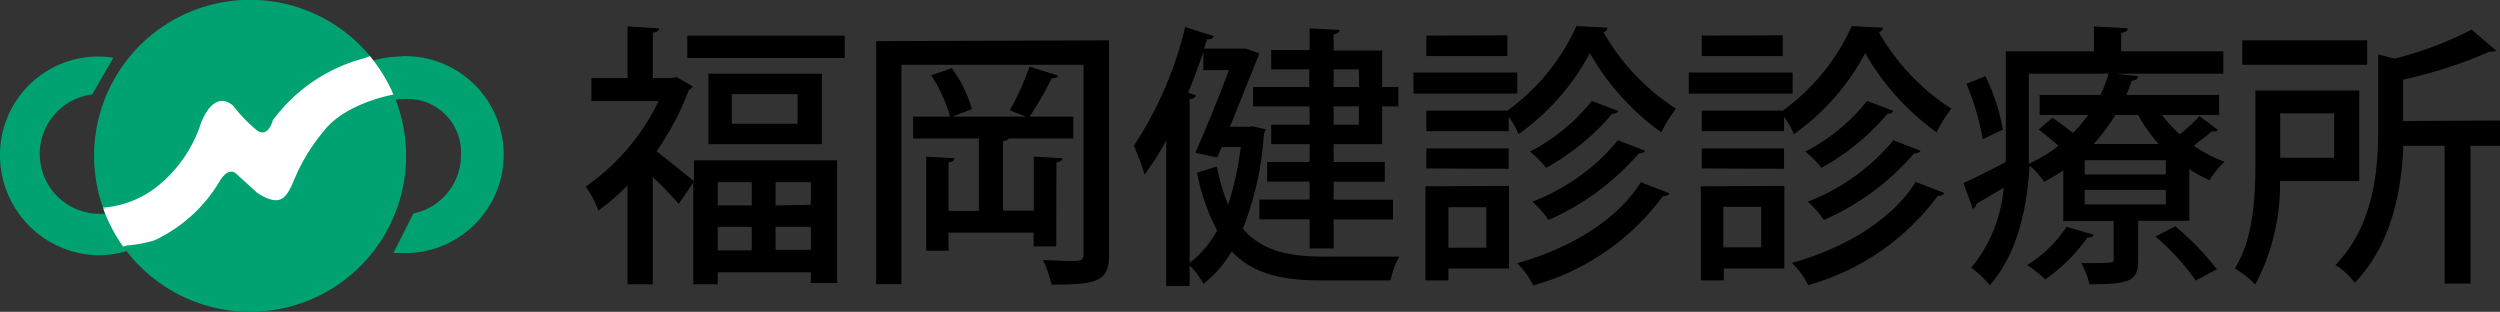
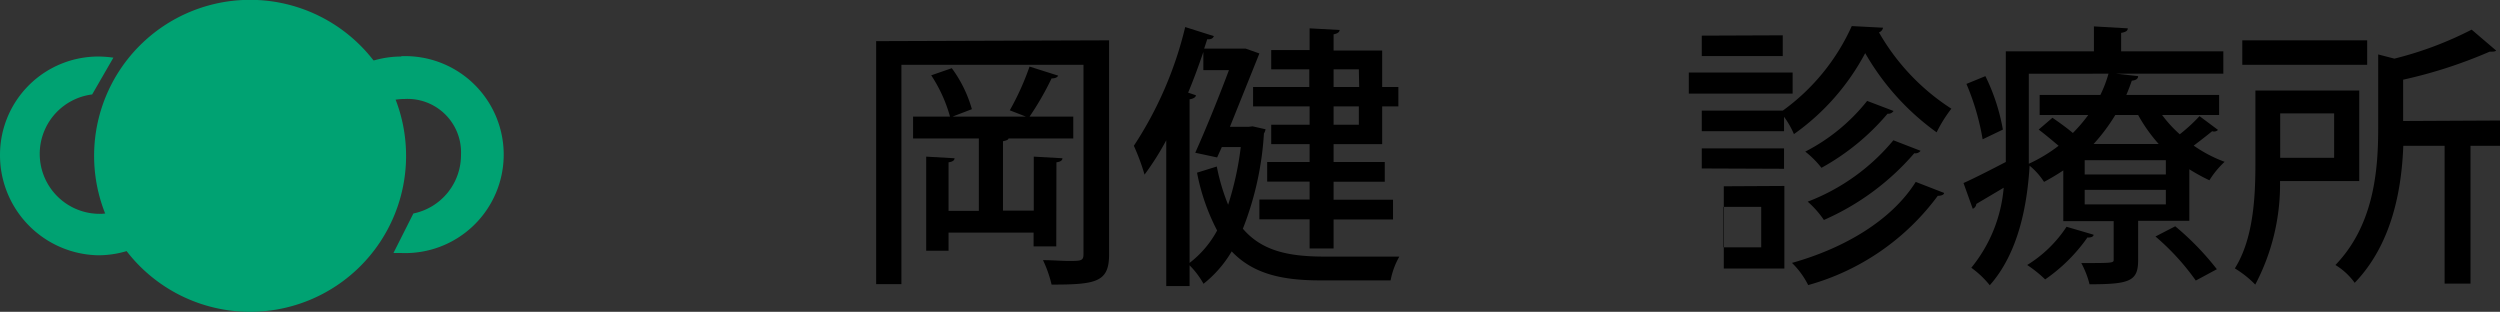
<svg xmlns="http://www.w3.org/2000/svg" viewBox="0 0 154.34 19.25">
  <rect x="0" y="0" width="154.34" height="19.25" fill="#333333" stroke="none" />
  <defs>
    <style>.a{fill:none;}.b{fill:#00a272;}.c{clip-path:url(#a);}.d{fill:#fff;}</style>
    <clipPath id="a" transform="translate(0 0)">
-       <path class="a" d="M5.81,9.62A9.63,9.63,0,1,0,15.44,0,9.63,9.63,0,0,0,5.81,9.62" />
-     </clipPath>
+       </clipPath>
  </defs>
  <path class="b" d="M15.44,19.25A9.63,9.63,0,1,0,5.81,9.62a9.63,9.63,0,0,0,9.63,9.63" transform="translate(0 0)" />
  <path class="b" d="M24.77,3.49a6.07,6.07,0,0,0-2.26.44,10.21,10.21,0,0,0-5.67,3.84s-.28,1.14-1,.6A9.23,9.23,0,0,1,14.44,6.9s-1.08-1.2-2,1A8.24,8.24,0,0,1,9.55,12a6.19,6.19,0,0,1-3.64,1.2h.71a3.31,3.31,0,0,1-.55,0,3.7,3.7,0,0,1-.38-7.37L7,3.56a7,7,0,0,0-.92-.07A6.07,6.07,0,0,0,0,9.56a6.18,6.18,0,0,0,6.07,6.2,6.2,6.2,0,0,0,1.79-.27,7.59,7.59,0,0,0,1.69-.32,9.23,9.23,0,0,0,3.92-3.49c.65-1.19,1.14-.59,1.14-.59l1.25,1.14c1.63,1.08,1.9.11,2.39-1A11.37,11.37,0,0,1,20,8.42c1.25-1.63,4-2.18,4-2.18a3.93,3.93,0,0,1,1-.13,3.3,3.3,0,0,1,3.46,3.45,3.68,3.68,0,0,1-2.94,3.62l-1.23,2.44.48,0a6.08,6.08,0,1,0,0-12.15" transform="translate(0 0)" />
  <g class="c">
    <path class="d" d="M24.77,3.15a6.07,6.07,0,0,0-2.26.44,10.21,10.21,0,0,0-5.67,3.84s-.28,1.14-1,.6a9.23,9.23,0,0,1-1.42-1.47s-1.08-1.2-2,1a8.24,8.24,0,0,1-2.88,4.08,6.19,6.19,0,0,1-3.64,1.2h.71a3.31,3.31,0,0,1-.55.05,3.7,3.7,0,0,1-.38-7.37L7,3.22a7,7,0,0,0-.92-.07A6.07,6.07,0,0,0,0,9.22a6.18,6.18,0,0,0,6.07,6.2,6.2,6.2,0,0,0,1.79-.27,7.59,7.59,0,0,0,1.69-.32,9.23,9.23,0,0,0,3.92-3.49c.65-1.19,1.14-.59,1.14-.59l1.25,1.14c1.63,1.08,1.9.11,2.39-1A11.37,11.37,0,0,1,20,8.08c1.25-1.63,4-2.18,4-2.18a3.93,3.93,0,0,1,1-.13,3.3,3.3,0,0,1,3.46,3.45,3.68,3.68,0,0,1-2.94,3.62l-1.23,2.44.48,0a6.08,6.08,0,1,0,0-12.15" transform="translate(0 0)" />
  </g>
-   <path d="M42.77,5.33a.47.47,0,0,1-.24.22,17,17,0,0,1-2,3.79c.68.51,1.9,1.52,2.31,1.84V9.9h8.84v7.57H50.06v-.66H44.31v.74H42.8V11.27l-.9,1.32a21.15,21.15,0,0,0-1.6-1.66v6.62H38.74v-6.1A14.24,14.24,0,0,1,36.94,13a5.93,5.93,0,0,0-.78-1.48,13.61,13.61,0,0,0,4.5-5.28H36.51V4.82h2.23V1.63l1.95.12c0,.13-.11.23-.39.27v2.8h1.19l.26-.07ZM42.43,2.2h9.72V3.58H42.43Zm1.31,2.35h7V8.9h-7Zm2.67,6.7h-2.1v1.43h2.1Zm-2.1,4.21h2.1V14h-2.1Zm4.93-7.82V5.81H45.18V7.64Zm.82,5V11.25H47.88v1.43Zm-2.18,2.78h2.18V14H47.88Z" transform="translate(0 0)" />
  <path d="M68.47,2.49V15.72c0,1.7-.81,1.85-3.55,1.85a7.35,7.35,0,0,0-.53-1.51c.58,0,1.16.05,1.58.05.75,0,.92,0,.92-.41V4H55.65V17.54H54.09v-15ZM65.21,15.21h-1.4v-.85H58.56v1.12H57.18V9.67l1.75.1c0,.13-.13.22-.37.25v3h1.87V8.55H56.37V7.2h2.28a8.94,8.94,0,0,0-1.16-2.55l1.27-.44A7.86,7.86,0,0,1,60,6.74L58.8,7.2h4.54l-1-.39a16.4,16.4,0,0,0,1.22-2.7l1.77.56c-.07.12-.2.17-.41.17A17.84,17.84,0,0,1,63.56,7.2h2.7V8.55h-4c0,.08-.15.13-.34.17V13h1.9V9.67l1.77.1c0,.13-.12.22-.37.25Z" transform="translate(0 0)" />
  <path d="M77.33,7.8l.8.18a.67.67,0,0,1-.1.26,19.12,19.12,0,0,1-1.3,5.88c1.16,1.36,2.79,1.7,4.85,1.72.66,0,4,0,4.81,0a4.72,4.72,0,0,0-.54,1.47H81.51c-2.36,0-4.15-.4-5.47-1.79a7.21,7.21,0,0,1-1.74,2,5.1,5.1,0,0,0-.86-1.14v1.28H72v-9a17.14,17.14,0,0,1-1.34,2.12A13.65,13.65,0,0,0,70,9a23.12,23.12,0,0,0,3.17-7.33l1.77.56c-.07.17-.22.21-.41.19L74.34,3h2.28l.28,0,.85.3L75.93,7.83h1.14Zm-3.5-1.92c0,.12-.16.22-.39.25v10.1a6.24,6.24,0,0,0,1.7-2,12.94,12.94,0,0,1-1.24-3.57l1.22-.38a12.58,12.58,0,0,0,.7,2.36,19,19,0,0,0,.78-3.56H75.43l-.29.64-1.35-.29c.7-1.56,1.52-3.6,2.08-5.1H74.29V3.21c-.29.85-.6,1.7-.94,2.51Zm7-.51V4.28H78.48V3.09h2.37V1.75l1.85.1c0,.13-.12.22-.37.27v1h3V5.37h1v1.2h-1V8.9h-3V10h3.16v1.22H82.33v1.11H86v1.22H82.33v1.79H80.85V13.54h-3.1V12.32h3.1V11.21H78.23V10h2.62V8.9H78.48V7.7h2.37V6.57H77.36V5.37Zm3.06-1.09H82.33V5.37h1.58Zm0,3.42V6.57H82.33V7.7Z" transform="translate(0 0)" />
-   <path d="M93.67,4.48v1.3H87.26V4.48Zm-.51,7v5.1H89.42v.73H88V11.5Zm-5.1-4.65h5a13,13,0,0,0,4.26-5.22l1.93.1A.38.38,0,0,1,99,2a13.65,13.65,0,0,0,4.47,4.71,8.33,8.33,0,0,0-.91,1.46,15.49,15.49,0,0,1-4.41-4.89,14.36,14.36,0,0,1-4.4,5,5.3,5.3,0,0,0-.61-1.07V8.1H88.06Zm0,3.57V9.16h5.08v1.26Zm5-8.22V3.46h-5V2.2ZM91.76,12.79H89.42v2.5h2.34Zm11.29-.86c0,.12-.19.18-.39.18a14.91,14.91,0,0,1-8,5.51,5.09,5.09,0,0,0-1-1.37c3.25-.91,6.16-2.64,7.64-5ZM99.9,6.85a.38.38,0,0,1-.37.17,14.45,14.45,0,0,1-4.08,3.34,5.82,5.82,0,0,0-1-1,11.65,11.65,0,0,0,3.82-3.13Zm1.67,2.46a.4.4,0,0,1-.39.15,15.63,15.63,0,0,1-5.58,4.12,5.89,5.89,0,0,0-1-1.13,12.8,12.8,0,0,0,5.29-3.79Z" transform="translate(0 0)" />
-   <path d="M110.67,4.48v1.3h-6.41V4.48Zm-.51,7v5.1h-3.74v.73H105V11.5Zm-5.1-4.65h5a13,13,0,0,0,4.26-5.22l1.93.1A.38.38,0,0,1,116,2a13.65,13.65,0,0,0,4.47,4.71,8.33,8.33,0,0,0-.91,1.46,15.49,15.49,0,0,1-4.41-4.89,14.36,14.36,0,0,1-4.4,5,5.3,5.3,0,0,0-.61-1.07V8.1h-5.08Zm0,3.57V9.16h5.08v1.26Zm5-8.22V3.46h-5V2.2Zm-1.33,10.59h-2.34v2.5h2.34Zm11.29-.86c0,.12-.19.18-.39.18a14.91,14.91,0,0,1-8,5.51,5.09,5.09,0,0,0-1-1.37c3.25-.91,6.16-2.64,7.64-5ZM116.9,6.85a.38.38,0,0,1-.37.17,14.45,14.45,0,0,1-4.08,3.34,5.82,5.82,0,0,0-1-1,11.65,11.65,0,0,0,3.82-3.13Zm1.67,2.46a.4.4,0,0,1-.39.15,15.63,15.63,0,0,1-5.58,4.12,5.89,5.89,0,0,0-1-1.13,12.8,12.8,0,0,0,5.29-3.79Z" transform="translate(0 0)" />
+   <path d="M110.67,4.48v1.3h-6.41V4.48Zm-.51,7v5.1h-3.74v.73V11.5Zm-5.1-4.65h5a13,13,0,0,0,4.26-5.22l1.93.1A.38.38,0,0,1,116,2a13.65,13.65,0,0,0,4.47,4.71,8.33,8.33,0,0,0-.91,1.46,15.49,15.49,0,0,1-4.41-4.89,14.36,14.36,0,0,1-4.4,5,5.3,5.3,0,0,0-.61-1.07V8.1h-5.08Zm0,3.57V9.16h5.08v1.26Zm5-8.22V3.46h-5V2.2Zm-1.33,10.59h-2.34v2.5h2.34Zm11.29-.86c0,.12-.19.18-.39.18a14.91,14.91,0,0,1-8,5.51,5.09,5.09,0,0,0-1-1.37c3.25-.91,6.16-2.64,7.64-5ZM116.9,6.85a.38.38,0,0,1-.37.17,14.45,14.45,0,0,1-4.08,3.34,5.82,5.82,0,0,0-1-1,11.65,11.65,0,0,0,3.82-3.13Zm1.67,2.46a.4.4,0,0,1-.39.15,15.63,15.63,0,0,1-5.58,4.12,5.89,5.89,0,0,0-1-1.13,12.8,12.8,0,0,0,5.29-3.79Z" transform="translate(0 0)" />
  <path d="M133.48,7.1a7.66,7.66,0,0,0,1.09,1.19,10.66,10.66,0,0,0,1.22-1.12l1.14.85a.34.34,0,0,1-.36.08c-.29.24-.73.58-1.14.89a8.39,8.39,0,0,0,1.91,1,5.44,5.44,0,0,0-.94,1.14,11.62,11.62,0,0,1-1.24-.68v3.18H132v2.43c0,1.3-.52,1.49-3,1.49a5.48,5.48,0,0,0-.51-1.31c2,0,2,0,2-.23V13.65h-3.11V10.52a13.84,13.84,0,0,1-1.19.71,4.21,4.21,0,0,0-.89-1c-.15,2.48-.7,5.4-2.46,7.38a5.78,5.78,0,0,0-1.14-1.08,9,9,0,0,0,2-4.94l-1.69,1a.36.36,0,0,1-.22.3l-.57-1.59c.69-.31,1.63-.79,2.61-1.3,0-.45,0-.88,0-1.3V3.17h5.44V1.63l2.09.12c0,.15-.12.23-.41.28V3.17h6.31V4.55h-6.61v0L132,4.7c0,.17-.15.26-.39.28-.1.28-.21.59-.34.88H137V7.1ZM122.4,8.6a15.1,15.1,0,0,0-1-3.42l1.17-.48A12.26,12.26,0,0,1,123.65,8Zm6.85,5.89c0,.12-.17.19-.38.17a10.37,10.37,0,0,1-2.61,2.59,7.59,7.59,0,0,0-1.11-.89A7.76,7.76,0,0,0,127.58,14Zm-4-9.94V8.72c0,.44,0,.9,0,1.39A9.43,9.43,0,0,0,127.09,9c-.38-.32-.83-.7-1.23-1l.85-.73c.39.27.87.61,1.26.94a9.51,9.51,0,0,0,.95-1.11h-3V5.86h3.75a7.81,7.81,0,0,0,.5-1.31Zm8.46,6.22V9.89H128.7v.88Zm0,1.85v-.9H128.7v.9Zm-.44-3.73A9.78,9.78,0,0,1,132,7.1h-1.41a11.43,11.43,0,0,1-1.34,1.79Zm2.29,8.43a14.82,14.82,0,0,0-2.49-2.72l1.22-.63a17.07,17.07,0,0,1,2.57,2.65Z" transform="translate(0 0)" />
  <path d="M145.65,11.18h-4.89a13.23,13.23,0,0,1-1.53,6.39,6.27,6.27,0,0,0-1.26-1c1.17-1.86,1.27-4.51,1.27-6.48V5.59h6.41Zm.49-8.69V4h-7.71V2.49ZM144.1,7h-3.33V9.74h3.33Zm10.24.44V9h-1.82v8.51h-1.6V9h-2.55c-.1,2.67-.68,6.05-3,8.46a4.05,4.05,0,0,0-1.19-1.1c2.38-2.47,2.64-5.85,2.64-8.43V3.36l1,.26a22.05,22.05,0,0,0,4.77-1.79l1.51,1.29c-.06.07-.17.07-.4.07a29.16,29.16,0,0,1-5.34,1.73V7.47Z" transform="translate(0 0)" />
</svg>